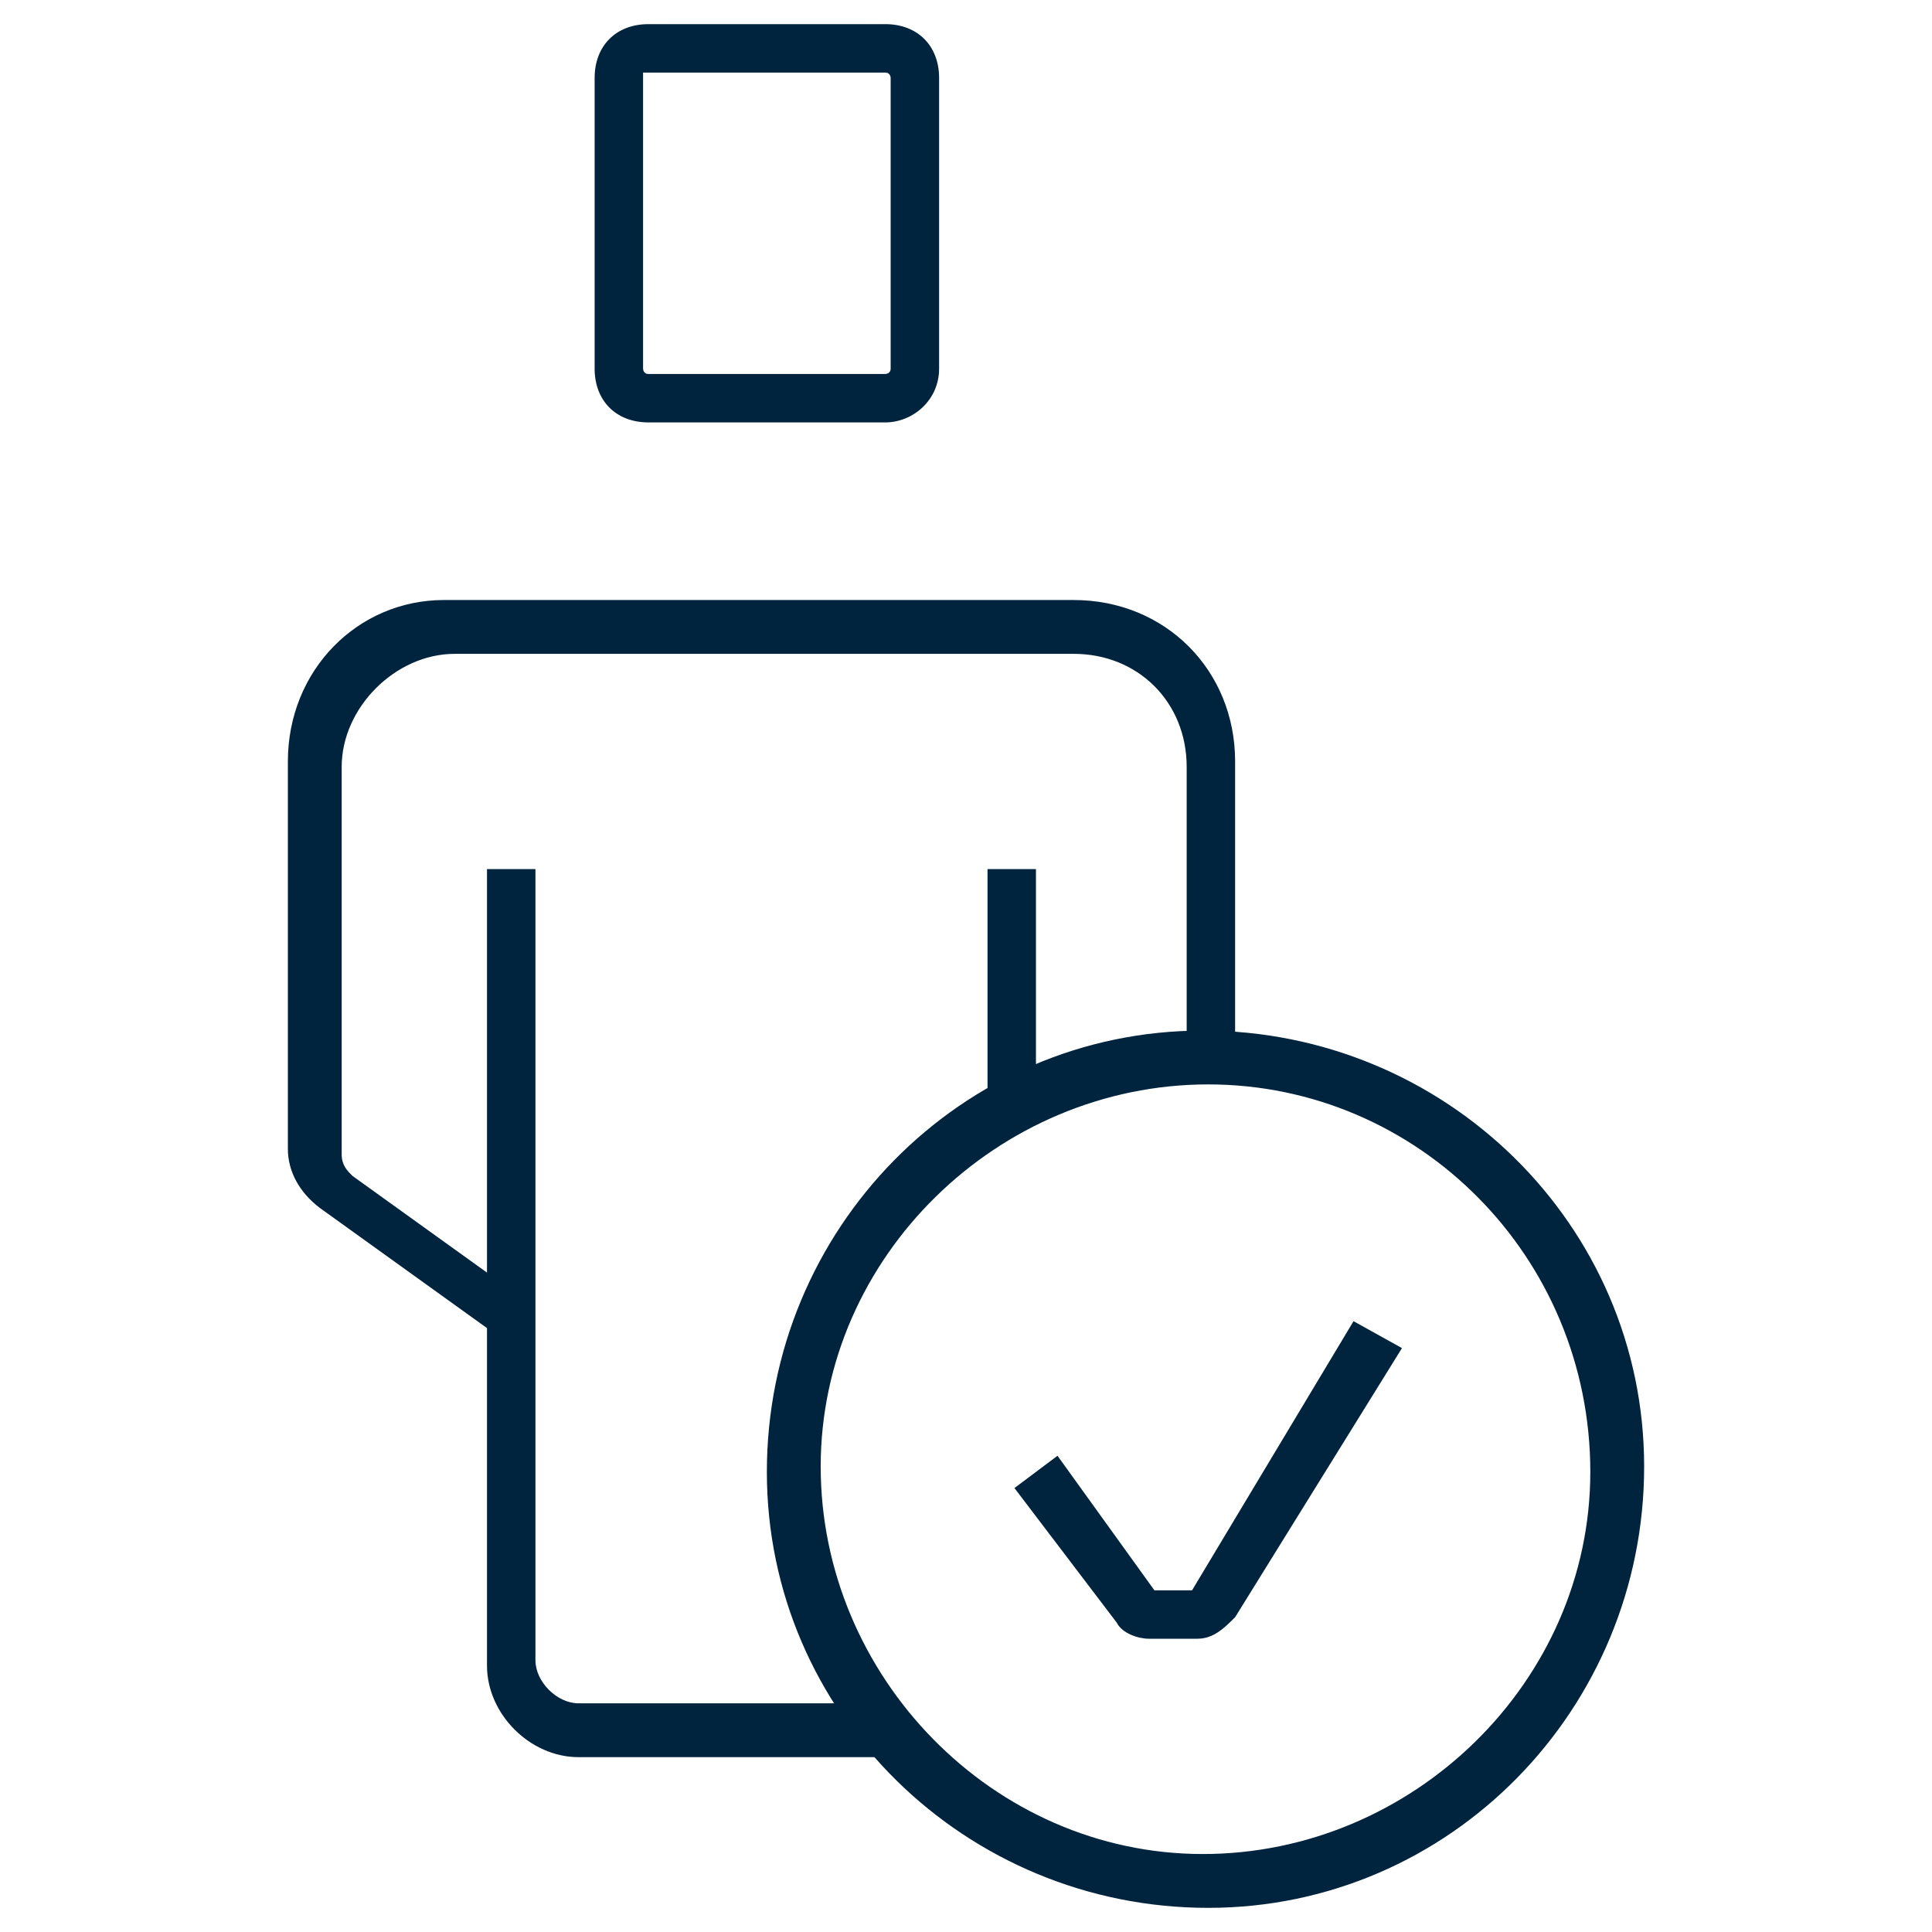
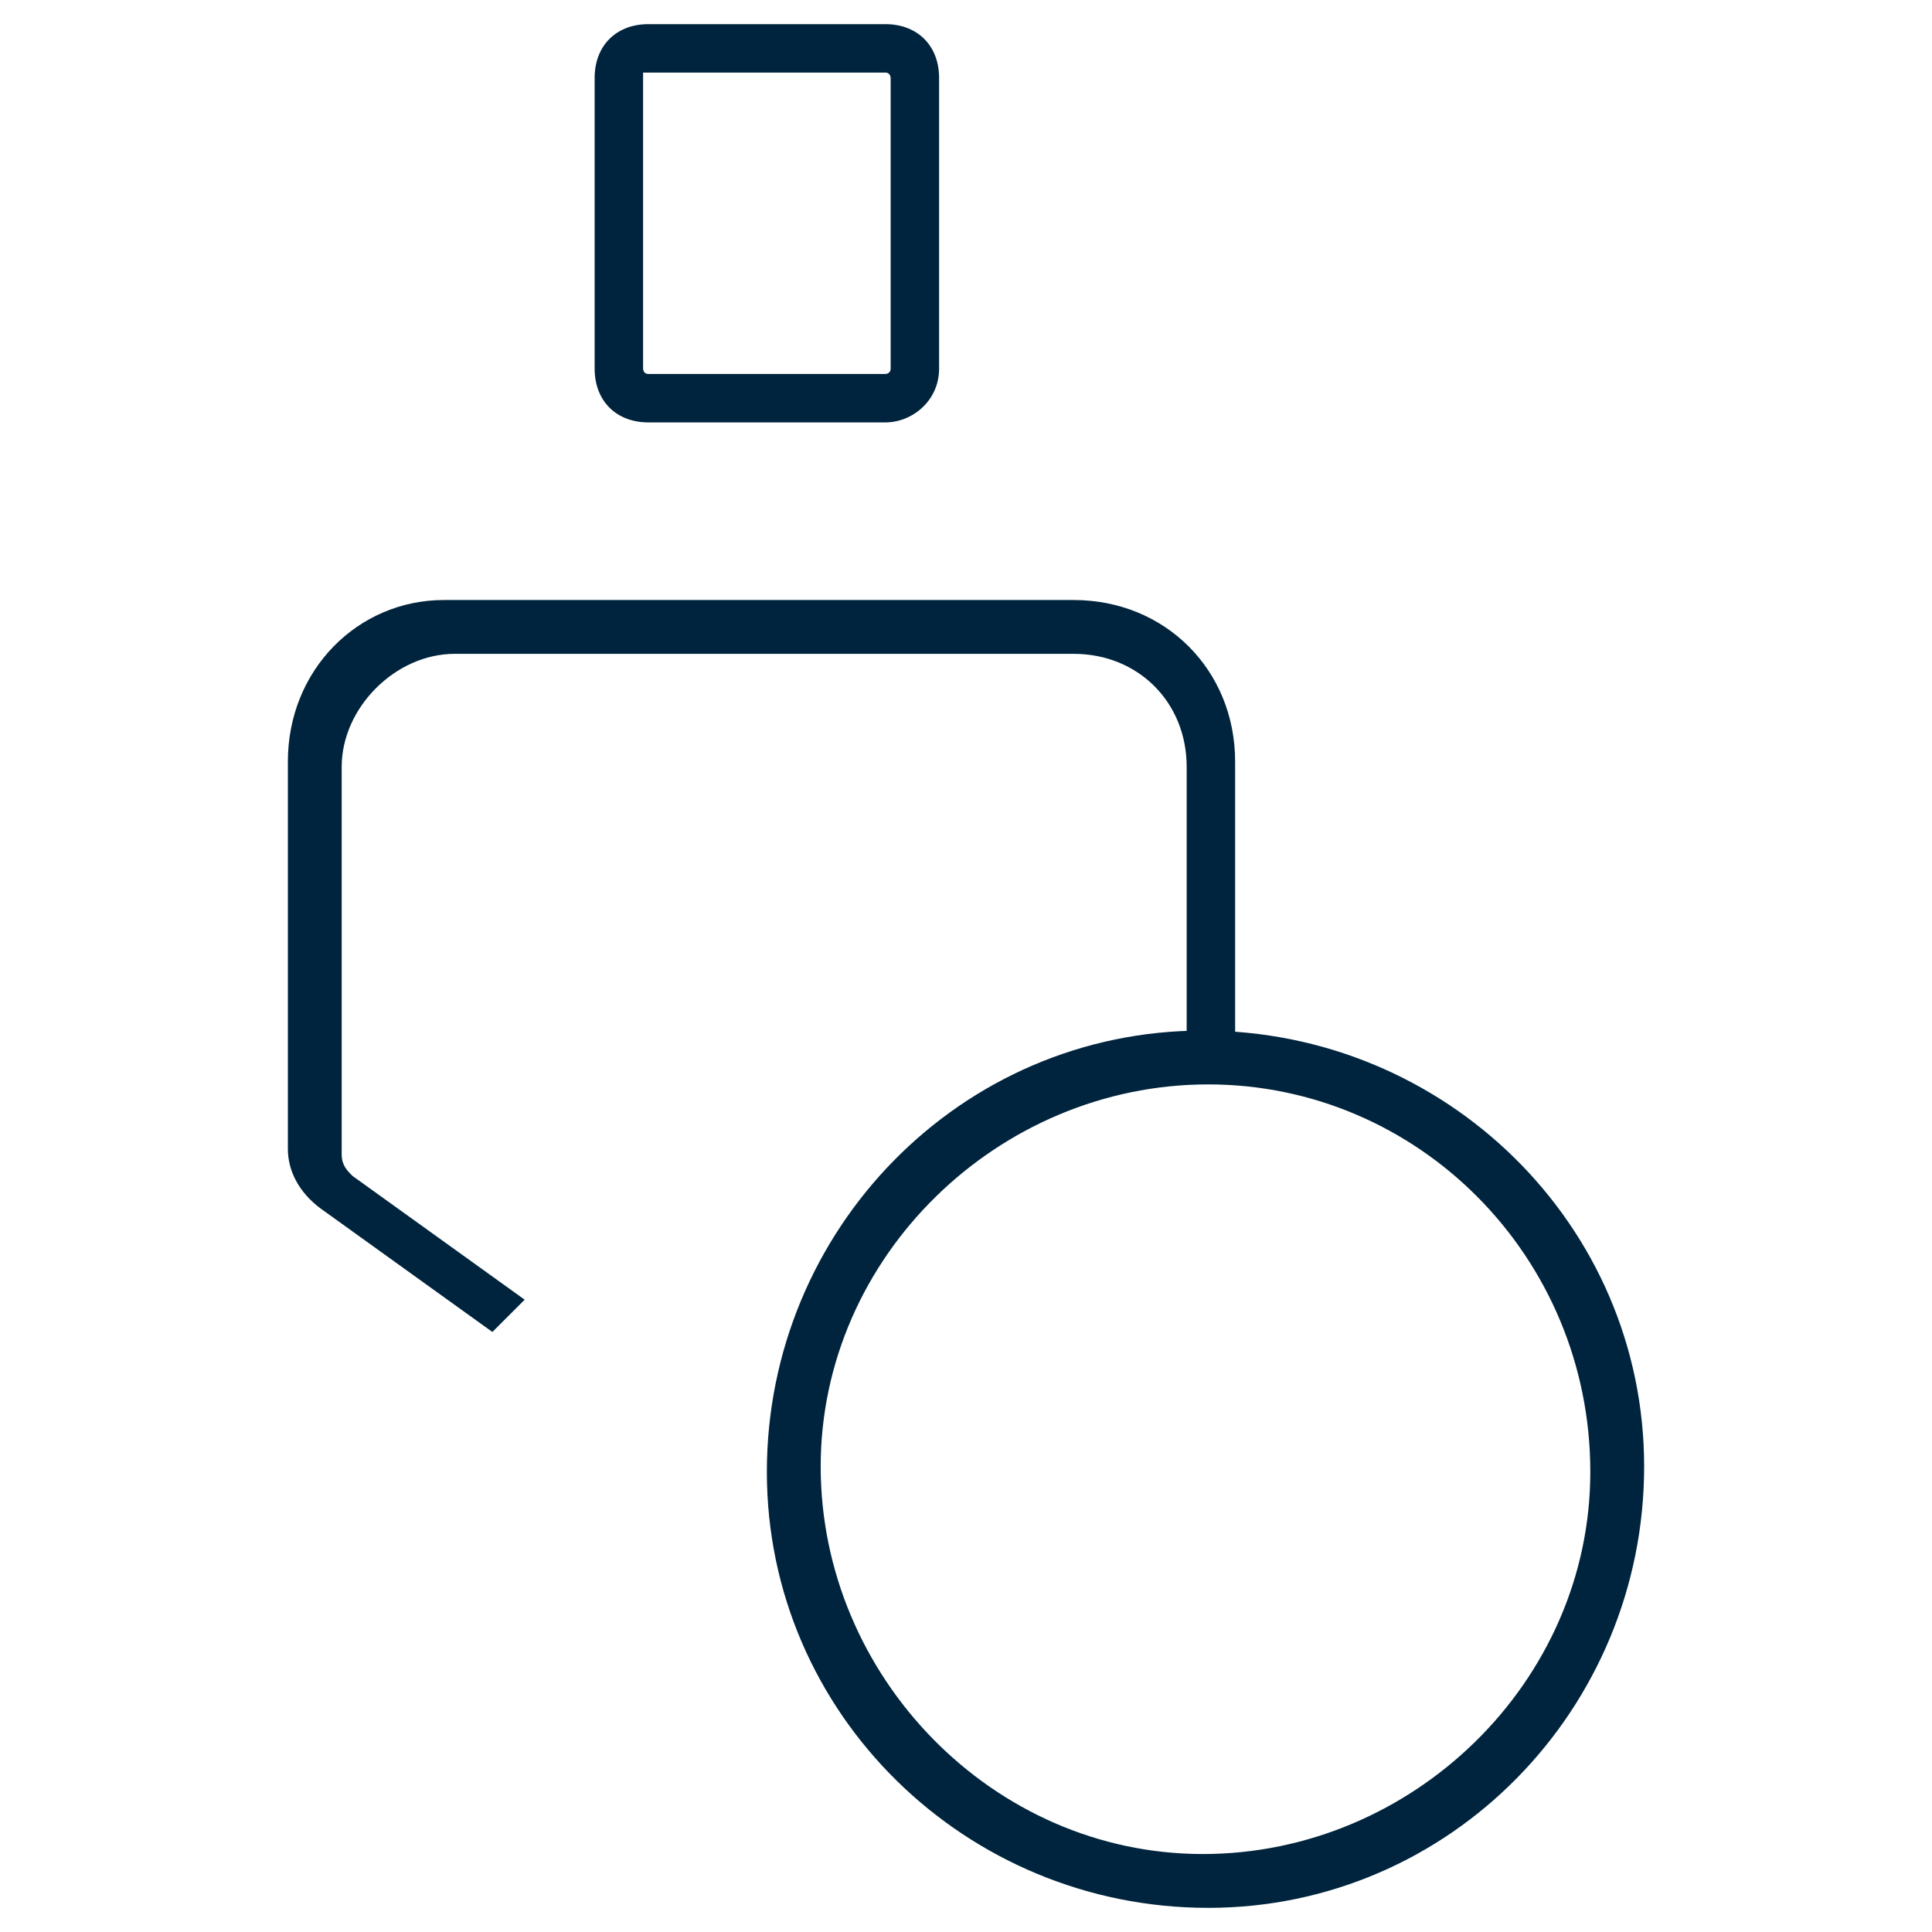
<svg xmlns="http://www.w3.org/2000/svg" id="Layer_1" data-name="Layer 1" viewBox="0 0 113.386 113.386">
  <defs>
    <style>
      .cls-1 {
        fill: #00243d;
      }
    </style>
  </defs>
  <path class="cls-1" d="M70.907,111.969c-14.214,0-25.901-11.371-25.901-25.585s11.371-25.901,25.585-25.901,25.901,11.371,25.901,25.585-11.371,25.901-25.585,25.901ZM70.907,63.642c-12.319,0-22.742,10.107-22.742,22.426s10.107,22.742,22.426,22.742,22.742-10.107,22.742-22.426c0-12.634-10.107-22.742-22.426-22.742Z" />
-   <path class="cls-1" d="M70.275,96.175h-2.843c-.632,0-1.579-.316-1.895-.948l-6.001-7.896,2.527-1.895,5.686,7.896h2.211l9.476-15.793,2.843,1.579-9.792,15.793c-.632.632-1.263,1.263-2.211,1.263Z" />
  <g>
-     <path class="cls-1" d="M52.271,103.124h-18.32c-2.843,0-5.37-2.527-5.37-5.37v-46.747h2.843v46.431c0,1.263,1.263,2.527,2.527,2.527h18.32s0,3.159,0,3.159ZM57.956,51.007h2.843v13.898h-2.843v-13.898Z" />
    <path class="cls-1" d="M28.897,78.171l-10.107-7.265c-1.263-.948-1.895-2.211-1.895-3.474v-22.742c0-5.37,4.106-9.476,9.16-9.476h36.956c5.37,0,9.476,4.106,9.476,9.476v18.004h-2.843v-17.688c0-3.79-2.843-6.633-6.633-6.633H26.686c-3.474,0-6.633,3.159-6.633,6.633v22.742c0,.632.316.948.632,1.263l10.107,7.265s-1.895,1.895-1.895,1.895ZM51.955,24.791h-13.898c-1.895,0-3.159-1.263-3.159-3.159V4.576c0-1.895,1.263-3.159,3.159-3.159h13.898c1.895,0,3.159,1.263,3.159,3.159v17.056c0,1.895-1.579,3.159-3.159,3.159ZM37.741,4.26s0,.316,0,0v17.372s0,.316.316.316h13.898s.316,0,.316-.316V4.576s0-.316-.316-.316h-14.214Z" />
  </g>
</svg>